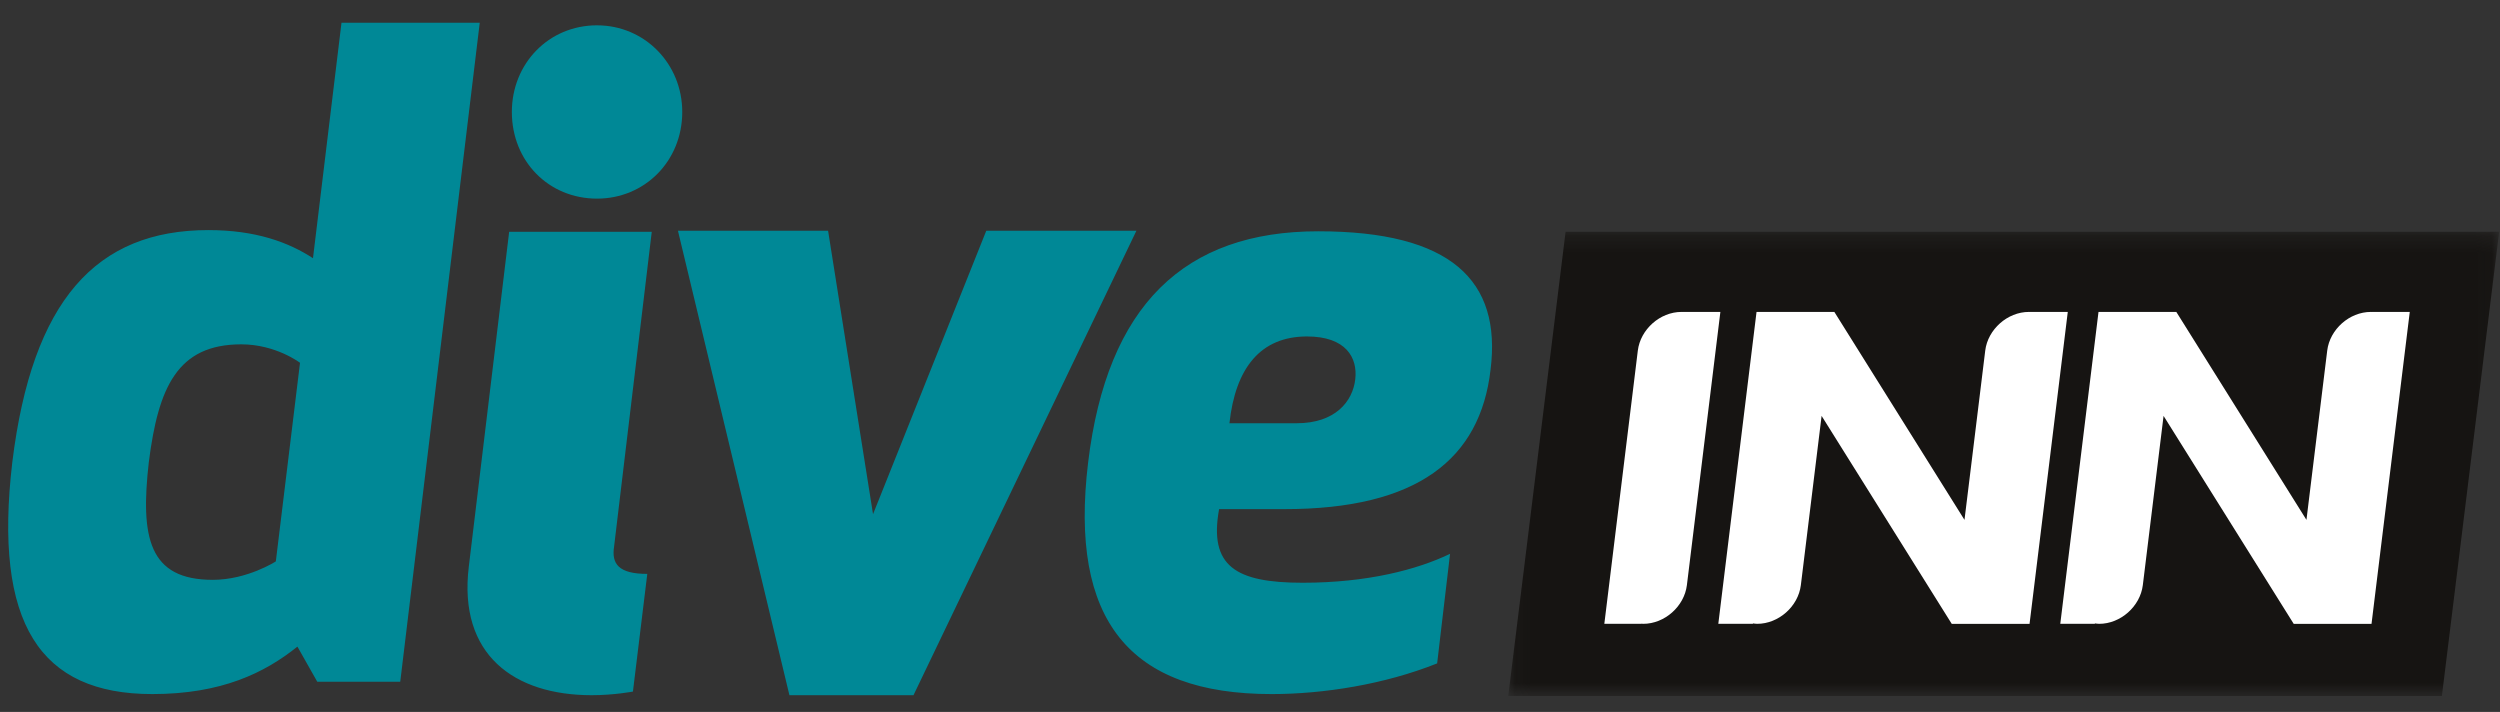
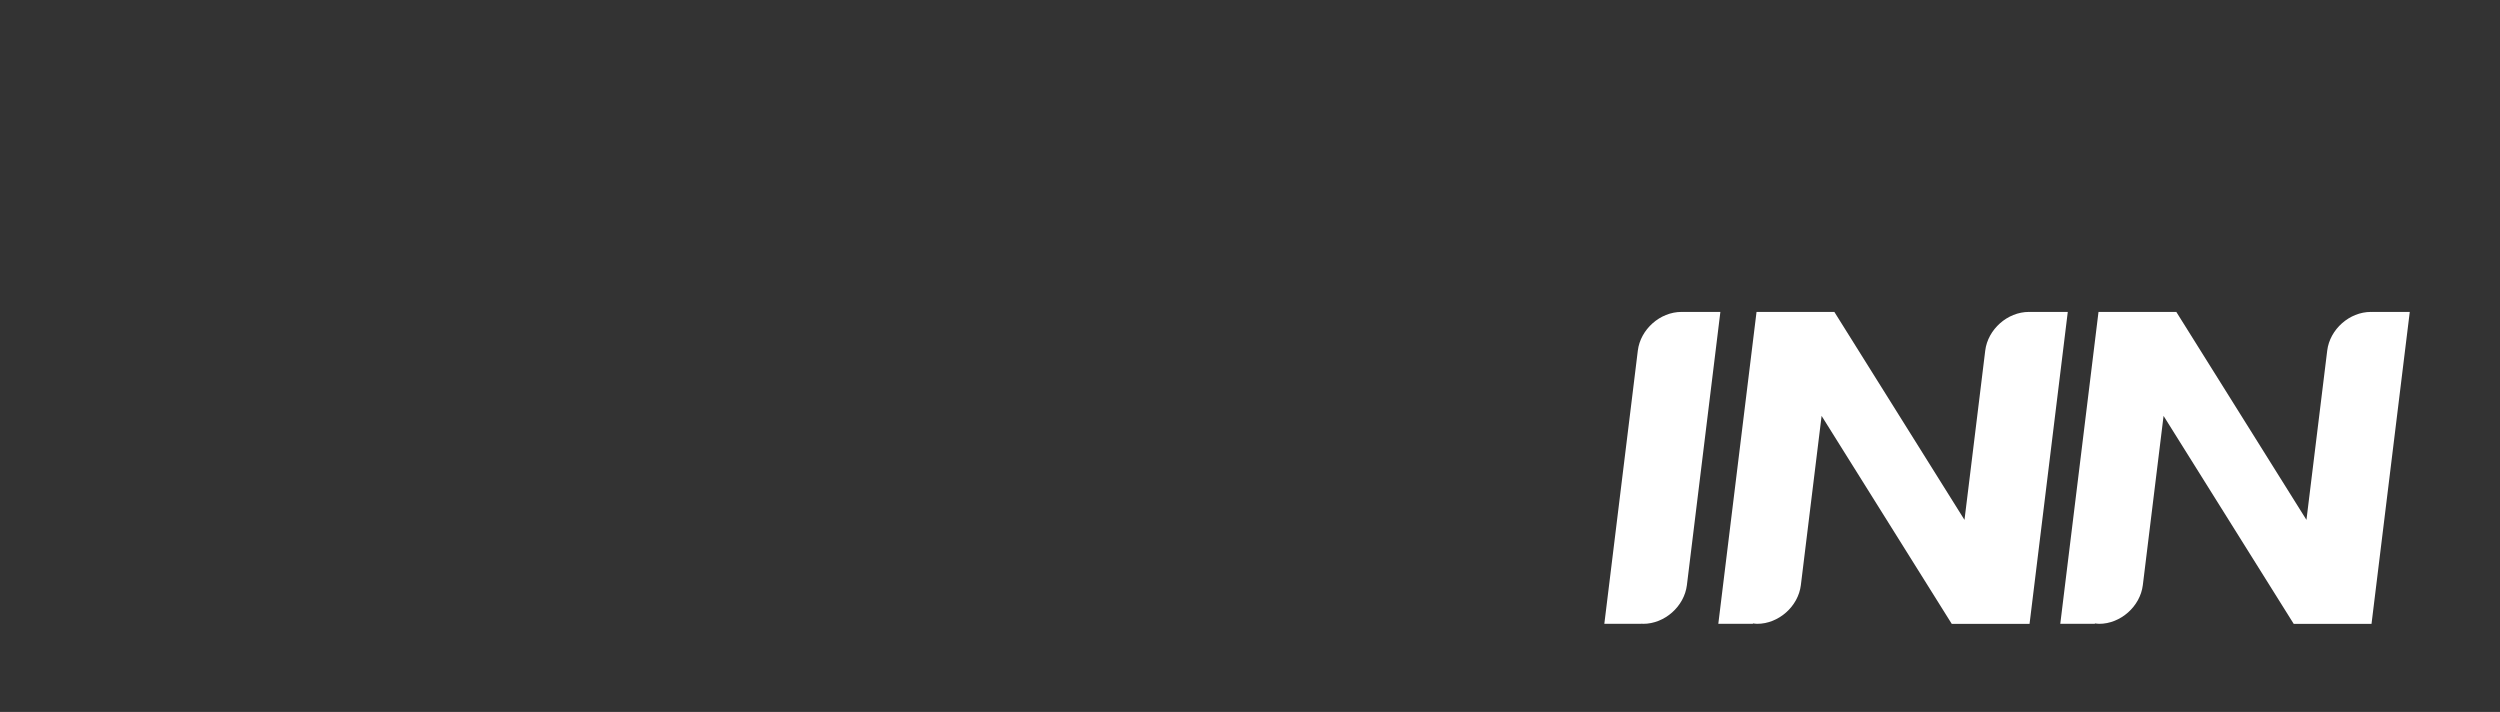
<svg xmlns="http://www.w3.org/2000/svg" xmlns:xlink="http://www.w3.org/1999/xlink" width="151" height="43">
  <rect width="100%" height="100%" fill="#333333" stroke="none" />
  <defs>
-     <path id="a" d="M59.95 28.28V.236H.099V28.28H59.95z" />
-   </defs>
+     </defs>
  <g fill="none" fill-rule="evenodd">
    <g fill="#008896">
-       <path d="M18.121 21.913s-1.461-1.115-3.549-1.115c-3.862 0-5.01 2.6-5.583 7.112-.522 4.564 0 7.112 3.861 7.112 2.088 0 3.81-1.114 3.81-1.114l1.461-11.995zm1.043 19.266l-1.2-2.123c-1.983 1.591-4.592 2.866-8.767 2.866-6.783 0-9.602-4.246-8.453-14.012 1.2-9.766 5.061-14.012 11.845-14.012 2.87 0 4.854.744 6.315 1.698l1.722-14.223h8.35l-4.802 39.806h-5.01zM36.061 1.53c2.872 0 5.147 2.314 5.147 5.233 0 2.975-2.275 5.234-5.147 5.234-2.924 0-5.145-2.259-5.145-5.234 0-2.92 2.22-5.234 5.145-5.234zm2.168 40.24s-1.138.22-2.492.22c-4.659 0-8.072-2.424-7.421-7.768l2.437-20.22h8.613L37.091 33.01c-.163 1.047.271 1.653 2.005 1.653l-.867 7.107zM47.681 41.99l-6.733-28.052h9.068l2.715 17.119 6.84-17.12h9.068L55.174 41.992zM78.317 25.564c2.343 0 3.384-1.324 3.54-2.647.157-1.324-.573-2.595-2.915-2.595-2.81 0-4.32 1.906-4.684 5.242h4.06zm-4.684 5.187c-.624 3.442.989 4.447 5.05 4.447 3.903 0 6.922-.794 8.9-1.747l-.78 6.618c-3.176 1.27-6.872 1.853-9.995 1.853-8.588 0-12.232-4.447-11.087-13.976 1.145-9.529 5.83-13.976 13.898-13.976 8.016 0 11.087 2.964 10.41 8.364-.624 5.4-4.424 8.417-12.44 8.417h-3.956z" />
-     </g>
+       </g>
    <g transform="translate(91 13.76)">
      <mask id="b" fill="#fff">
        <use xlink:href="#a" />
      </mask>
      <path fill="#161412" mask="url(#b)" d="M.098 28.28H56.49L59.95.236H3.562z" />
    </g>
    <path d="M122.586 18.84v.004c-.014 0-.027-.004-.041-.004-1.293 0-2.48 1.052-2.637 2.337l-.35 2.86-.653 5.329-.25 2.034-7.86-12.56h-4.7l-1.155 9.42-.868 7.082-.286 2.337h2.09v-.026c.086.01.17.026.26.026 1.292 0 2.48-1.052 2.636-2.337l1.253-10.222 7.86 12.56h4.7l1.155-9.42.868-7.083.286-2.337h-2.308zM101.601 18.84v.004c-.014 0-.027-.004-.041-.004-1.292 0-2.478 1.052-2.636 2.337l-.35 2.86-.654 5.329-.732 5.976-.287 2.337h2.242v-.01c.038.001.07.01.108.01 1.293 0 2.48-1.052 2.637-2.337l1.736-14.165.286-2.337h-2.309zM145.263 21.177l.287-2.337h-2.31v.004c-.014 0-.027-.004-.04-.004-1.293 0-2.48 1.052-2.636 2.337l-.351 2.86-.654 5.33-.249 2.033-7.86-12.56h-4.7l-1.154 9.42-.869 7.082-.286 2.337h2.09v-.026c.086.01.17.026.26.026 1.292 0 2.478-1.052 2.636-2.337l1.253-10.222 7.86 12.56h4.7l1.155-9.42.868-7.083z" fill="#FFF" />
  </g>
</svg>